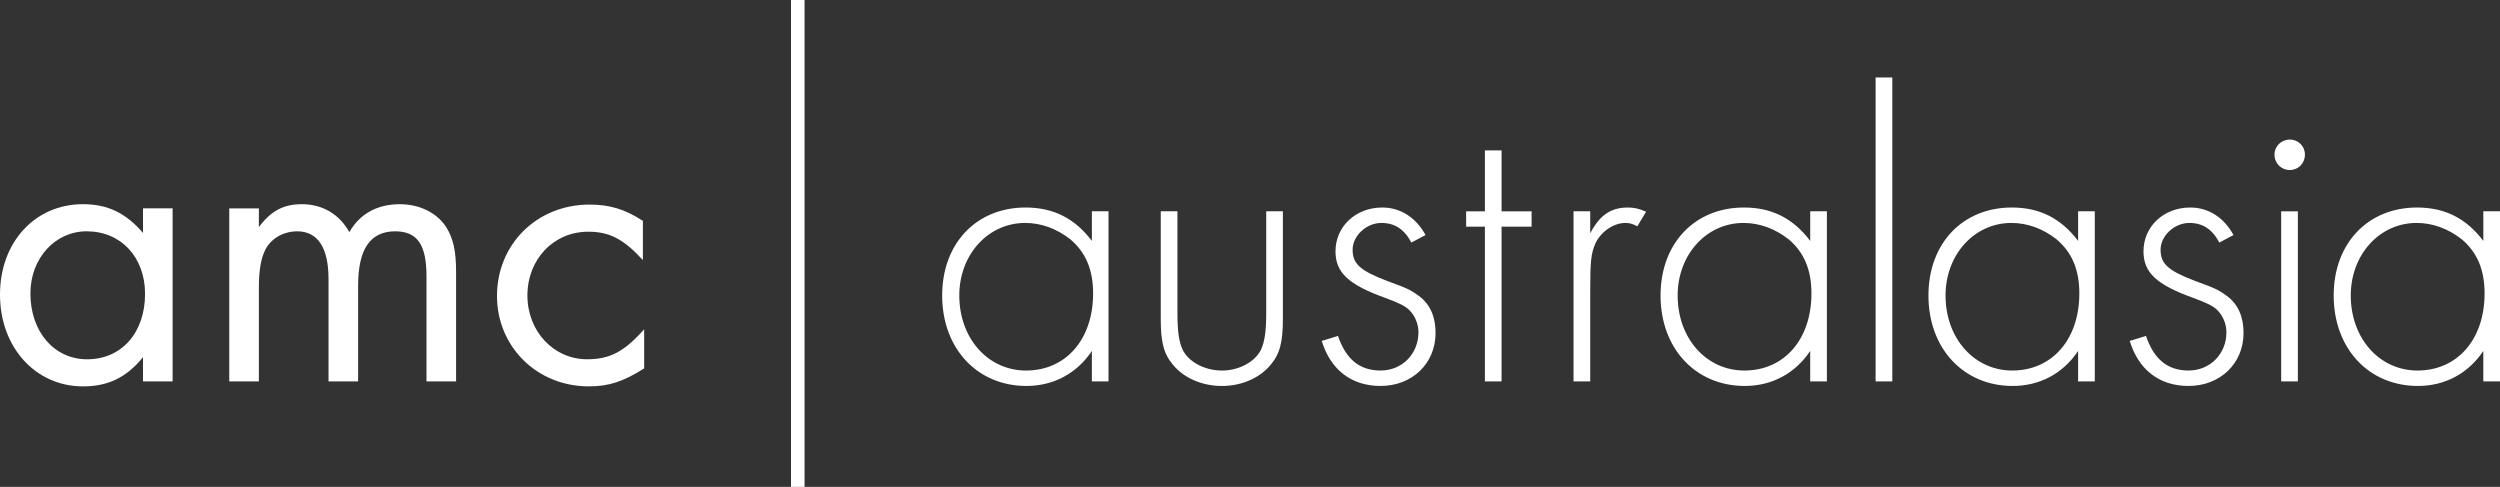
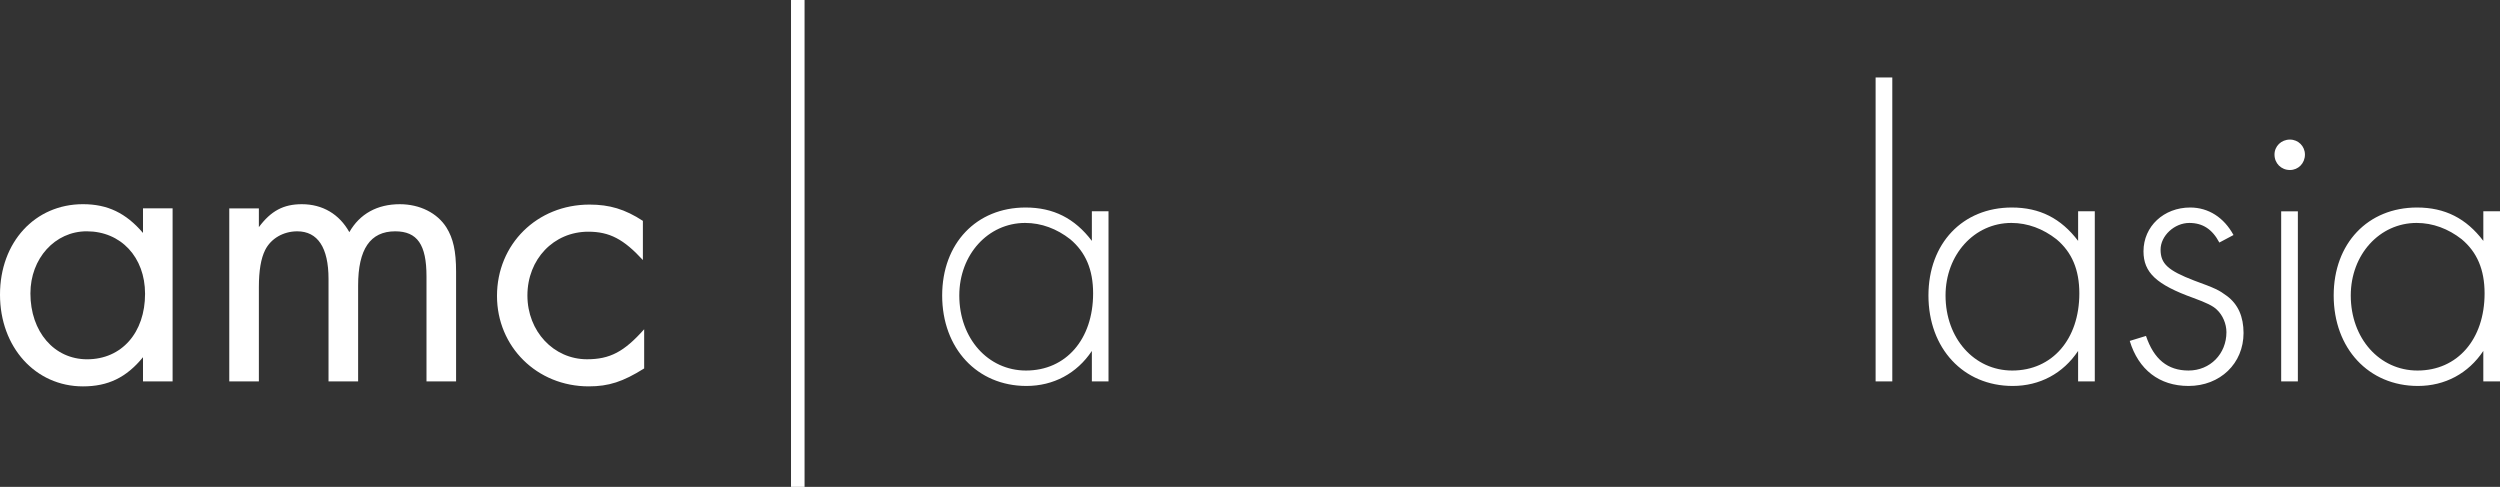
<svg xmlns="http://www.w3.org/2000/svg" width="184.107" height="35.854" viewBox="0 0 184.107 35.854">
  <rect x="0" y="0" width="184.107" height="35.854" fill="#333333" stroke="none" />
  <path fill="#fff" d="M58.252 0h.998v35.854h-.998zM12.711 15.345v12.741h-2.18v-1.781c-1.229 1.505-2.58 2.149-4.422 2.149-3.5 0-6.109-2.887-6.109-6.755 0-3.869 2.578-6.662 6.109-6.662 1.811 0 3.162.646 4.422 2.118v-1.811h2.18zm-10.471 6.262c0 2.825 1.75 4.852 4.176 4.852 2.549 0 4.267-1.966 4.267-4.821 0-2.701-1.781-4.604-4.297-4.604-2.334-.001-4.146 1.994-4.146 4.573" />
  <path fill="#fff" d="M19.064 15.345v1.381c.891-1.196 1.812-1.688 3.162-1.688 1.535 0 2.764.736 3.5 2.058.77-1.352 2.059-2.058 3.717-2.058 1.473 0 2.762.646 3.437 1.72.493.798.707 1.719.707 3.254v8.075h-2.179v-7.737c0-2.334-.676-3.315-2.305-3.315-1.84 0-2.73 1.319-2.73 3.991v7.062h-2.18v-7.553c0-2.303-.799-3.5-2.303-3.5-1.014 0-1.935.521-2.365 1.381-.307.615-.461 1.505-.461 2.733v6.938h-2.18v-12.742h2.18zM47.344 19.151c-1.412-1.535-2.455-2.088-4.021-2.088-2.549 0-4.483 2.026-4.483 4.697 0 2.641 1.934 4.697 4.391 4.697 1.689 0 2.732-.552 4.207-2.21v2.886c-1.567.982-2.612 1.32-4.084 1.32-3.807 0-6.754-2.917-6.754-6.661 0-3.808 2.947-6.726 6.814-6.726 1.475 0 2.61.338 3.93 1.198v2.887zM81.634 15.56v12.526h-1.226v-2.241c-1.106 1.658-2.827 2.578-4.821 2.578-3.623 0-6.203-2.763-6.203-6.662 0-3.838 2.52-6.479 6.141-6.479 2.056 0 3.623.799 4.883 2.458v-2.18h1.226zm-10.989 6.201c0 3.162 2.117 5.526 4.912 5.526 2.947 0 4.943-2.301 4.943-5.68 0-1.75-.552-3.04-1.689-3.991-.982-.768-2.117-1.198-3.314-1.198-2.735 0-4.852 2.335-4.852 5.343" />
-   <path fill="#fff" d="M86.709 23.02c0 1.442.121 2.18.398 2.764.459.891 1.627 1.504 2.885 1.504 1.229 0 2.395-.613 2.856-1.504.277-.584.4-1.321.4-2.764v-7.46h1.227v7.891c0 1.749-.215 2.608-.92 3.438-.799.952-2.119 1.535-3.562 1.535-1.472 0-2.793-.583-3.592-1.535-.705-.829-.92-1.688-.92-3.438v-7.891h1.229v7.46zM103.938 17.862c-.521-.983-1.229-1.444-2.211-1.444-1.104 0-2.117.952-2.117 1.966 0 1.044.553 1.535 2.455 2.271 1.596.583 1.842.706 2.426 1.137.83.613 1.229 1.535 1.229 2.732 0 2.24-1.721 3.899-4.053 3.899-2.148 0-3.686-1.198-4.33-3.317l1.197-.367c.584 1.719 1.598 2.548 3.133 2.548 1.596 0 2.793-1.229 2.793-2.824 0-.614-.277-1.259-.705-1.657-.277-.277-.799-.523-1.719-.86-2.734-.982-3.686-1.873-3.686-3.438 0-1.844 1.506-3.226 3.439-3.226 1.35 0 2.486.737 3.193 2.026l-1.044.554zM110.58 28.086h-1.228v-11.392h-1.381v-1.133h1.381v-4.485h1.228v4.485h2.211v1.133h-2.211zM117.109 15.56v1.627c.676-1.32 1.504-1.904 2.764-1.904.461 0 .768.062 1.35.307l-.645 1.075c-.398-.213-.613-.246-.889-.246-.861 0-1.812.646-2.211 1.535-.309.737-.369 1.291-.369 3.408v6.725h-1.229v-12.527h1.229zM134.537 15.56v12.526h-1.229v-2.241c-1.105 1.658-2.824 2.578-4.82 2.578-3.623 0-6.201-2.763-6.201-6.662 0-3.838 2.518-6.479 6.141-6.479 2.057 0 3.623.799 4.881 2.458v-2.18h1.228zm-10.99 6.201c0 3.162 2.117 5.526 4.91 5.526 2.949 0 4.943-2.301 4.943-5.68 0-1.75-.553-3.04-1.688-3.991-.982-.768-2.119-1.198-3.316-1.198-2.732 0-4.849 2.335-4.849 5.343" />
  <path fill="#fff" d="M138.125 5.703h1.229v22.383h-1.229zM154.266 15.56v12.526h-1.229v-2.241c-1.105 1.658-2.824 2.578-4.818 2.578-3.625 0-6.203-2.763-6.203-6.662 0-3.838 2.518-6.479 6.141-6.479 2.057 0 3.621.799 4.881 2.458v-2.18h1.228zm-10.991 6.201c0 3.162 2.117 5.526 4.91 5.526 2.947 0 4.943-2.301 4.943-5.68 0-1.75-.551-3.04-1.688-3.991-.982-.768-2.119-1.198-3.316-1.198-2.731 0-4.849 2.335-4.849 5.343" />
  <path fill="#fff" d="M163.439 17.862c-.521-.983-1.227-1.444-2.211-1.444-1.105 0-2.117.952-2.117 1.966 0 1.044.553 1.535 2.457 2.271 1.596.583 1.842.706 2.424 1.137.83.613 1.229 1.535 1.229 2.732 0 2.24-1.719 3.899-4.053 3.899-2.148 0-3.684-1.198-4.328-3.317l1.197-.367c.582 1.719 1.596 2.548 3.131 2.548 1.598 0 2.793-1.229 2.793-2.824 0-.614-.275-1.259-.705-1.657-.275-.277-.799-.523-1.719-.86-2.732-.982-3.684-1.873-3.684-3.438 0-1.844 1.502-3.226 3.438-3.226 1.352 0 2.486.737 3.191 2.026l-1.043.554zM169.742 11.383c0 .645-.49 1.137-1.105 1.137-.645 0-1.137-.492-1.137-1.137 0-.613.492-1.104 1.137-1.104.615-.001 1.105.491 1.105 1.104m-.521 16.703h-1.229v-12.525h1.229v12.525zM184.107 15.56v12.526h-1.229v-2.241c-1.104 1.658-2.824 2.578-4.818 2.578-3.623 0-6.201-2.763-6.201-6.662 0-3.838 2.516-6.479 6.139-6.479 2.057 0 3.623.799 4.881 2.458v-2.18h1.228zm-10.99 6.201c0 3.162 2.117 5.526 4.912 5.526 2.947 0 4.943-2.301 4.943-5.68 0-1.75-.553-3.04-1.689-3.991-.982-.768-2.117-1.198-3.316-1.198-2.733 0-4.85 2.335-4.85 5.343" />
</svg>